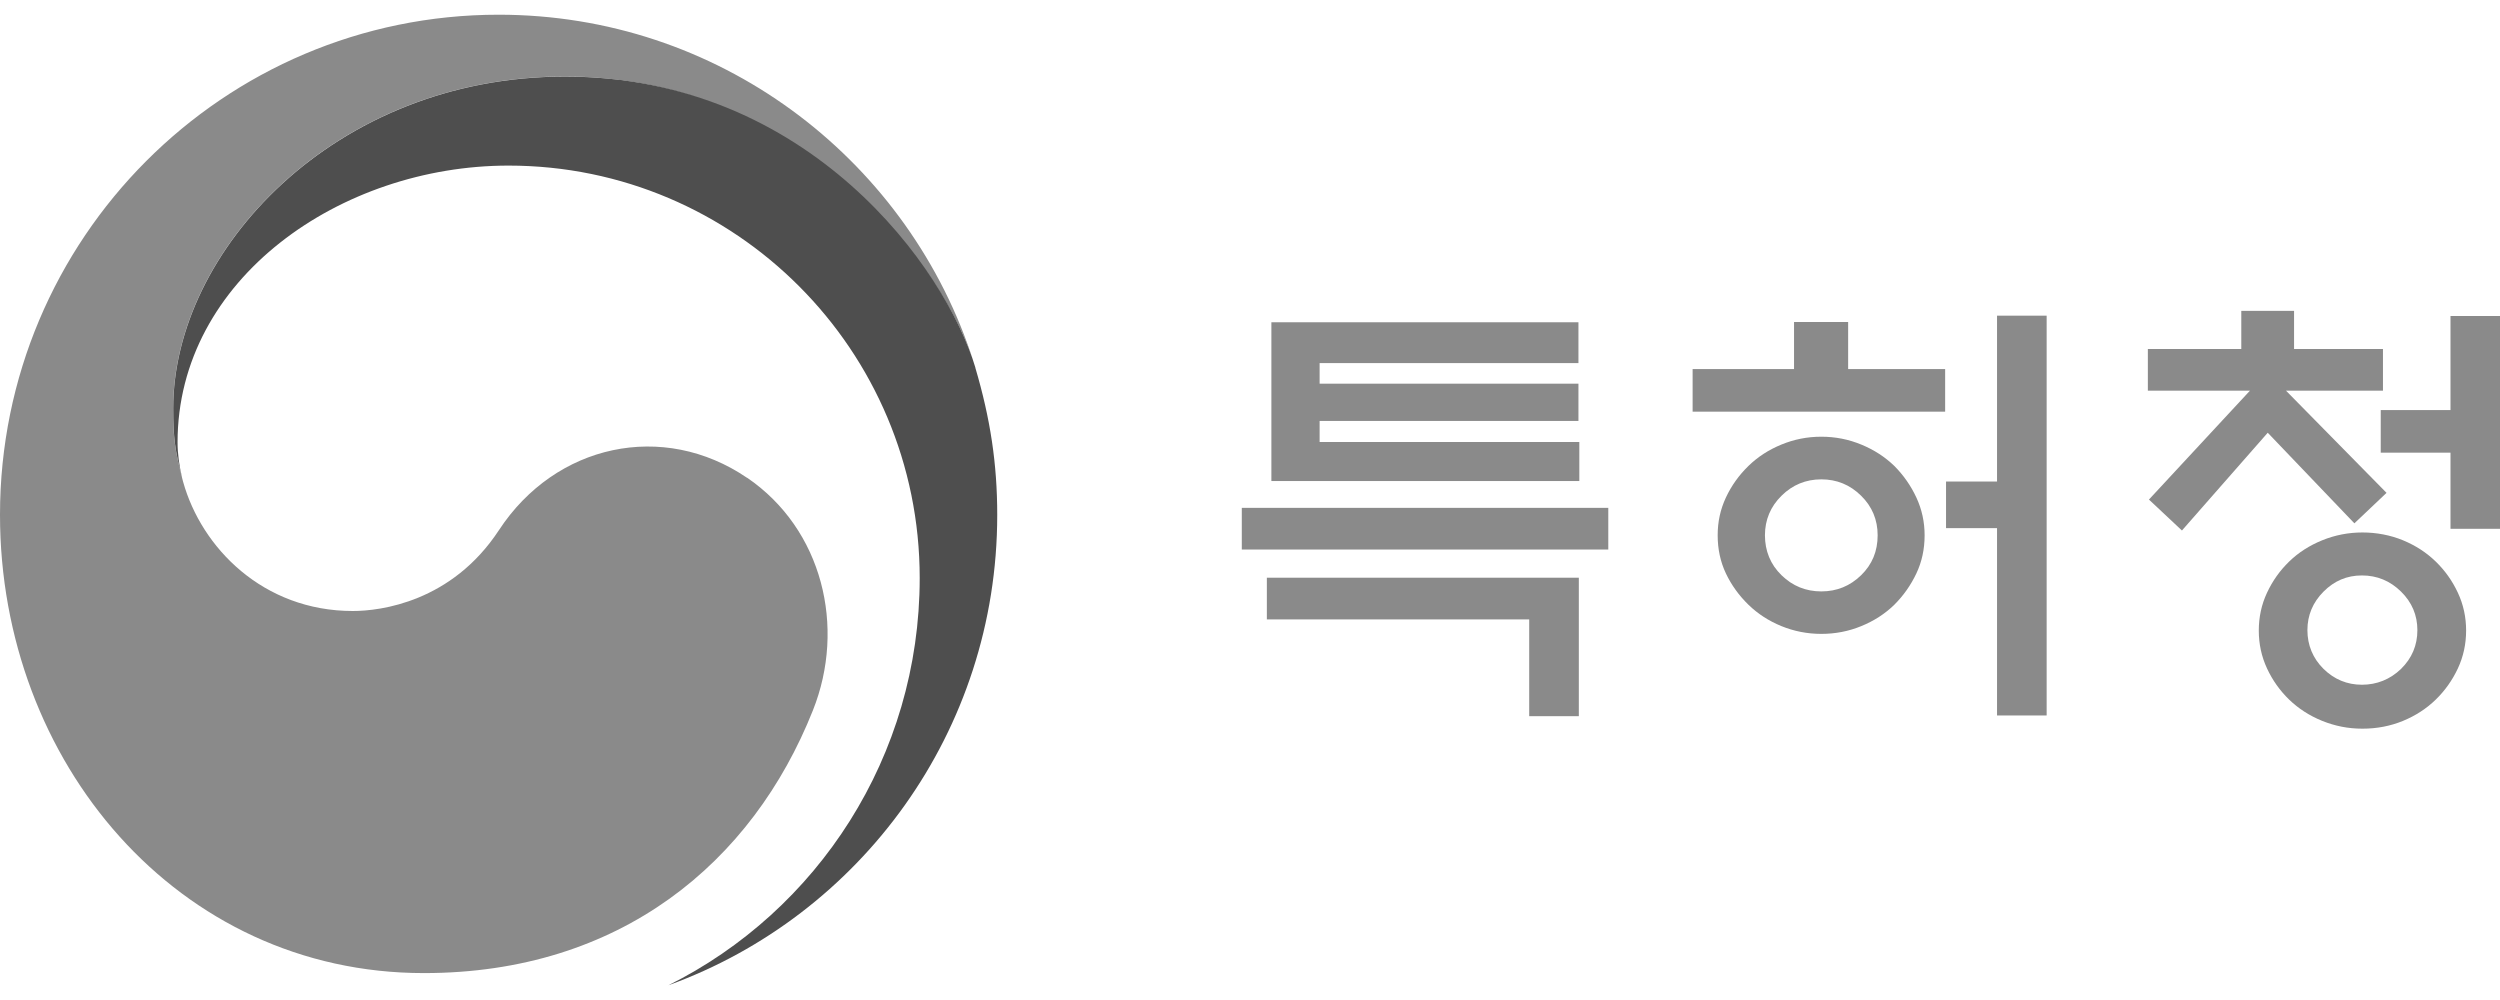
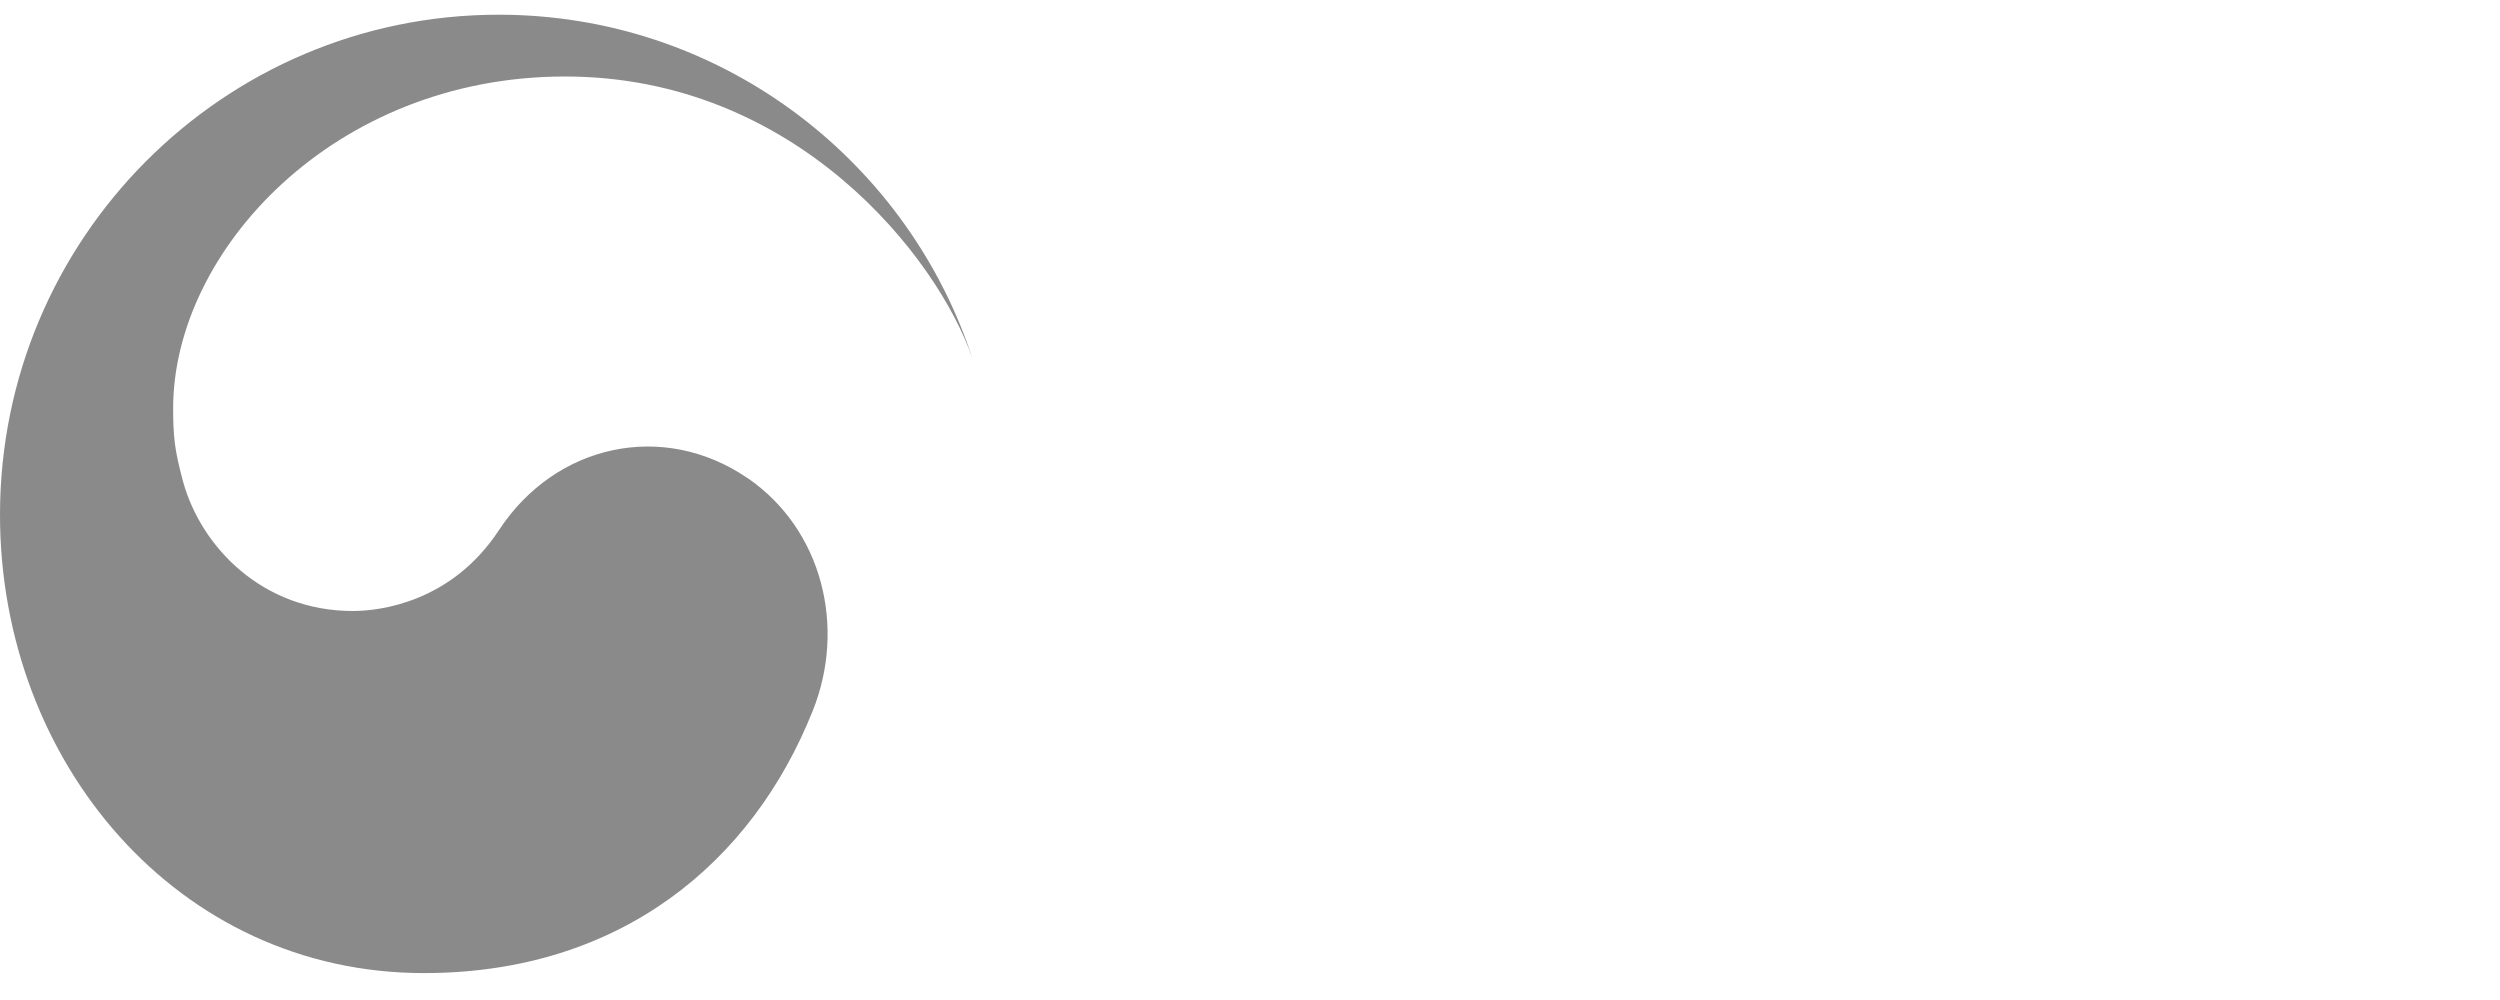
<svg xmlns="http://www.w3.org/2000/svg" width="85" height="34" viewBox="0 0 85 34" fill="none">
  <g clip-path="url(#clip0_515_1621)">
-     <path d="M42.221 17.267H54.682V18.684H42.221V17.267ZM43.073 19.642H53.68V24.35H51.993V21.06H43.073V19.642ZM43.227 16.352V10.957H53.667V12.345H44.867V13.045H53.667V14.312H44.867V15.028H53.697V16.355H43.227V16.352Z" fill="#8A8A8A" />
-     <path d="M66.135 12.549V13.996H57.549V12.549H60.997V10.947H62.837V12.549H66.135ZM65.437 18.201C65.437 18.671 65.343 19.103 65.156 19.498C64.969 19.893 64.718 20.252 64.404 20.564C64.09 20.869 63.719 21.11 63.285 21.287C62.854 21.465 62.4 21.552 61.925 21.552C61.451 21.552 60.993 21.462 60.566 21.287C60.135 21.11 59.764 20.869 59.45 20.564C59.126 20.249 58.869 19.893 58.681 19.498C58.494 19.103 58.401 18.671 58.401 18.201C58.401 17.732 58.494 17.317 58.681 16.915C58.869 16.513 59.126 16.154 59.45 15.839C59.764 15.534 60.135 15.293 60.566 15.116C60.997 14.938 61.448 14.848 61.925 14.848C62.403 14.848 62.854 14.938 63.285 15.116C63.716 15.293 64.087 15.534 64.404 15.839C64.718 16.154 64.969 16.513 65.156 16.915C65.343 17.317 65.437 17.746 65.437 18.201ZM63.84 18.201C63.84 17.675 63.653 17.223 63.278 16.855C62.901 16.483 62.45 16.298 61.925 16.298C61.401 16.298 60.947 16.483 60.572 16.855C60.198 17.223 60.008 17.675 60.008 18.201C60.008 18.727 60.195 19.193 60.572 19.558C60.947 19.924 61.398 20.108 61.925 20.108C62.453 20.108 62.901 19.924 63.278 19.558C63.653 19.193 63.84 18.741 63.84 18.201ZM67.899 10.733H69.586V24.326H67.899V17.957H66.165V16.372H67.899V10.736V10.733Z" fill="#8A8A8A" />
-     <path d="M73.027 13.283V11.866H76.204V10.569H77.998V11.866H81.021V13.283H77.724L81.142 16.757L80.049 17.793L77.103 14.713L74.186 18.037L73.064 16.985L76.498 13.283H73.034H73.027ZM83.848 21.438C83.848 21.897 83.754 22.326 83.567 22.728C83.38 23.127 83.129 23.482 82.815 23.787C82.501 24.092 82.131 24.333 81.7 24.511C81.269 24.688 80.811 24.775 80.323 24.775C79.835 24.775 79.391 24.685 78.957 24.511C78.519 24.333 78.148 24.092 77.831 23.787C77.517 23.482 77.266 23.13 77.079 22.728C76.892 22.326 76.799 21.897 76.799 21.438C76.799 20.979 76.892 20.55 77.079 20.152C77.266 19.75 77.517 19.398 77.831 19.093C78.145 18.788 78.519 18.547 78.957 18.369C79.394 18.192 79.849 18.104 80.323 18.104C80.798 18.104 81.269 18.192 81.7 18.369C82.131 18.547 82.501 18.788 82.815 19.093C83.129 19.398 83.38 19.75 83.567 20.152C83.754 20.55 83.848 20.983 83.848 21.438ZM82.191 21.425C82.191 20.919 82.007 20.48 81.636 20.115C81.265 19.75 80.821 19.565 80.306 19.565C79.792 19.565 79.364 19.75 79 20.115C78.636 20.48 78.452 20.919 78.452 21.425C78.452 21.931 78.636 22.383 79 22.742C79.364 23.1 79.802 23.281 80.306 23.281C80.811 23.281 81.265 23.1 81.636 22.742C82.004 22.38 82.191 21.941 82.191 21.425ZM83.317 17.98V15.39H80.945V13.943H83.317V10.743H85.004V17.98H83.317Z" fill="#8A8A8A" />
    <path d="M25.404 16.248C22.547 14.301 18.886 15.095 16.965 18.024C15.358 20.47 12.936 20.774 11.997 20.774C8.94 20.774 6.849 18.617 6.227 16.385C6.221 16.362 6.217 16.345 6.211 16.325C6.204 16.298 6.197 16.275 6.191 16.248C5.947 15.316 5.887 14.871 5.887 13.882C5.887 8.545 11.345 2.601 19.21 2.601C27.074 2.601 31.868 8.749 33.057 12.167C33.037 12.107 33.017 12.046 32.997 11.986C30.712 5.305 24.395 0.5 16.955 0.5C7.594 0.5 0 8.113 0 17.504C0 25.901 6.037 33.085 14.412 33.085C21.09 33.085 25.581 29.329 27.639 24.152C28.768 21.321 27.966 17.994 25.404 16.244V16.248Z" fill="#8A8A8A" />
-     <path d="M33.164 12.502C32.175 9.168 27.532 2.604 19.213 2.604C11.349 2.604 5.89 8.548 5.89 13.886C5.89 14.874 5.95 15.32 6.194 16.252C6.094 15.843 6.037 15.434 6.037 15.039C6.037 9.48 11.586 5.63 17.289 5.63C25.009 5.63 31.27 11.909 31.27 19.652C31.27 25.724 27.789 30.977 22.724 33.5C29.249 31.135 33.906 24.869 33.906 17.508C33.906 15.766 33.672 14.231 33.161 12.502H33.164Z" fill="#4E4E4E" />
  </g>
  <defs>
    <clipPath id="clip0_515_1621">
      <rect width="85" height="33" fill="white" transform="translate(0 0.5)" />
    </clipPath>
  </defs>
</svg>